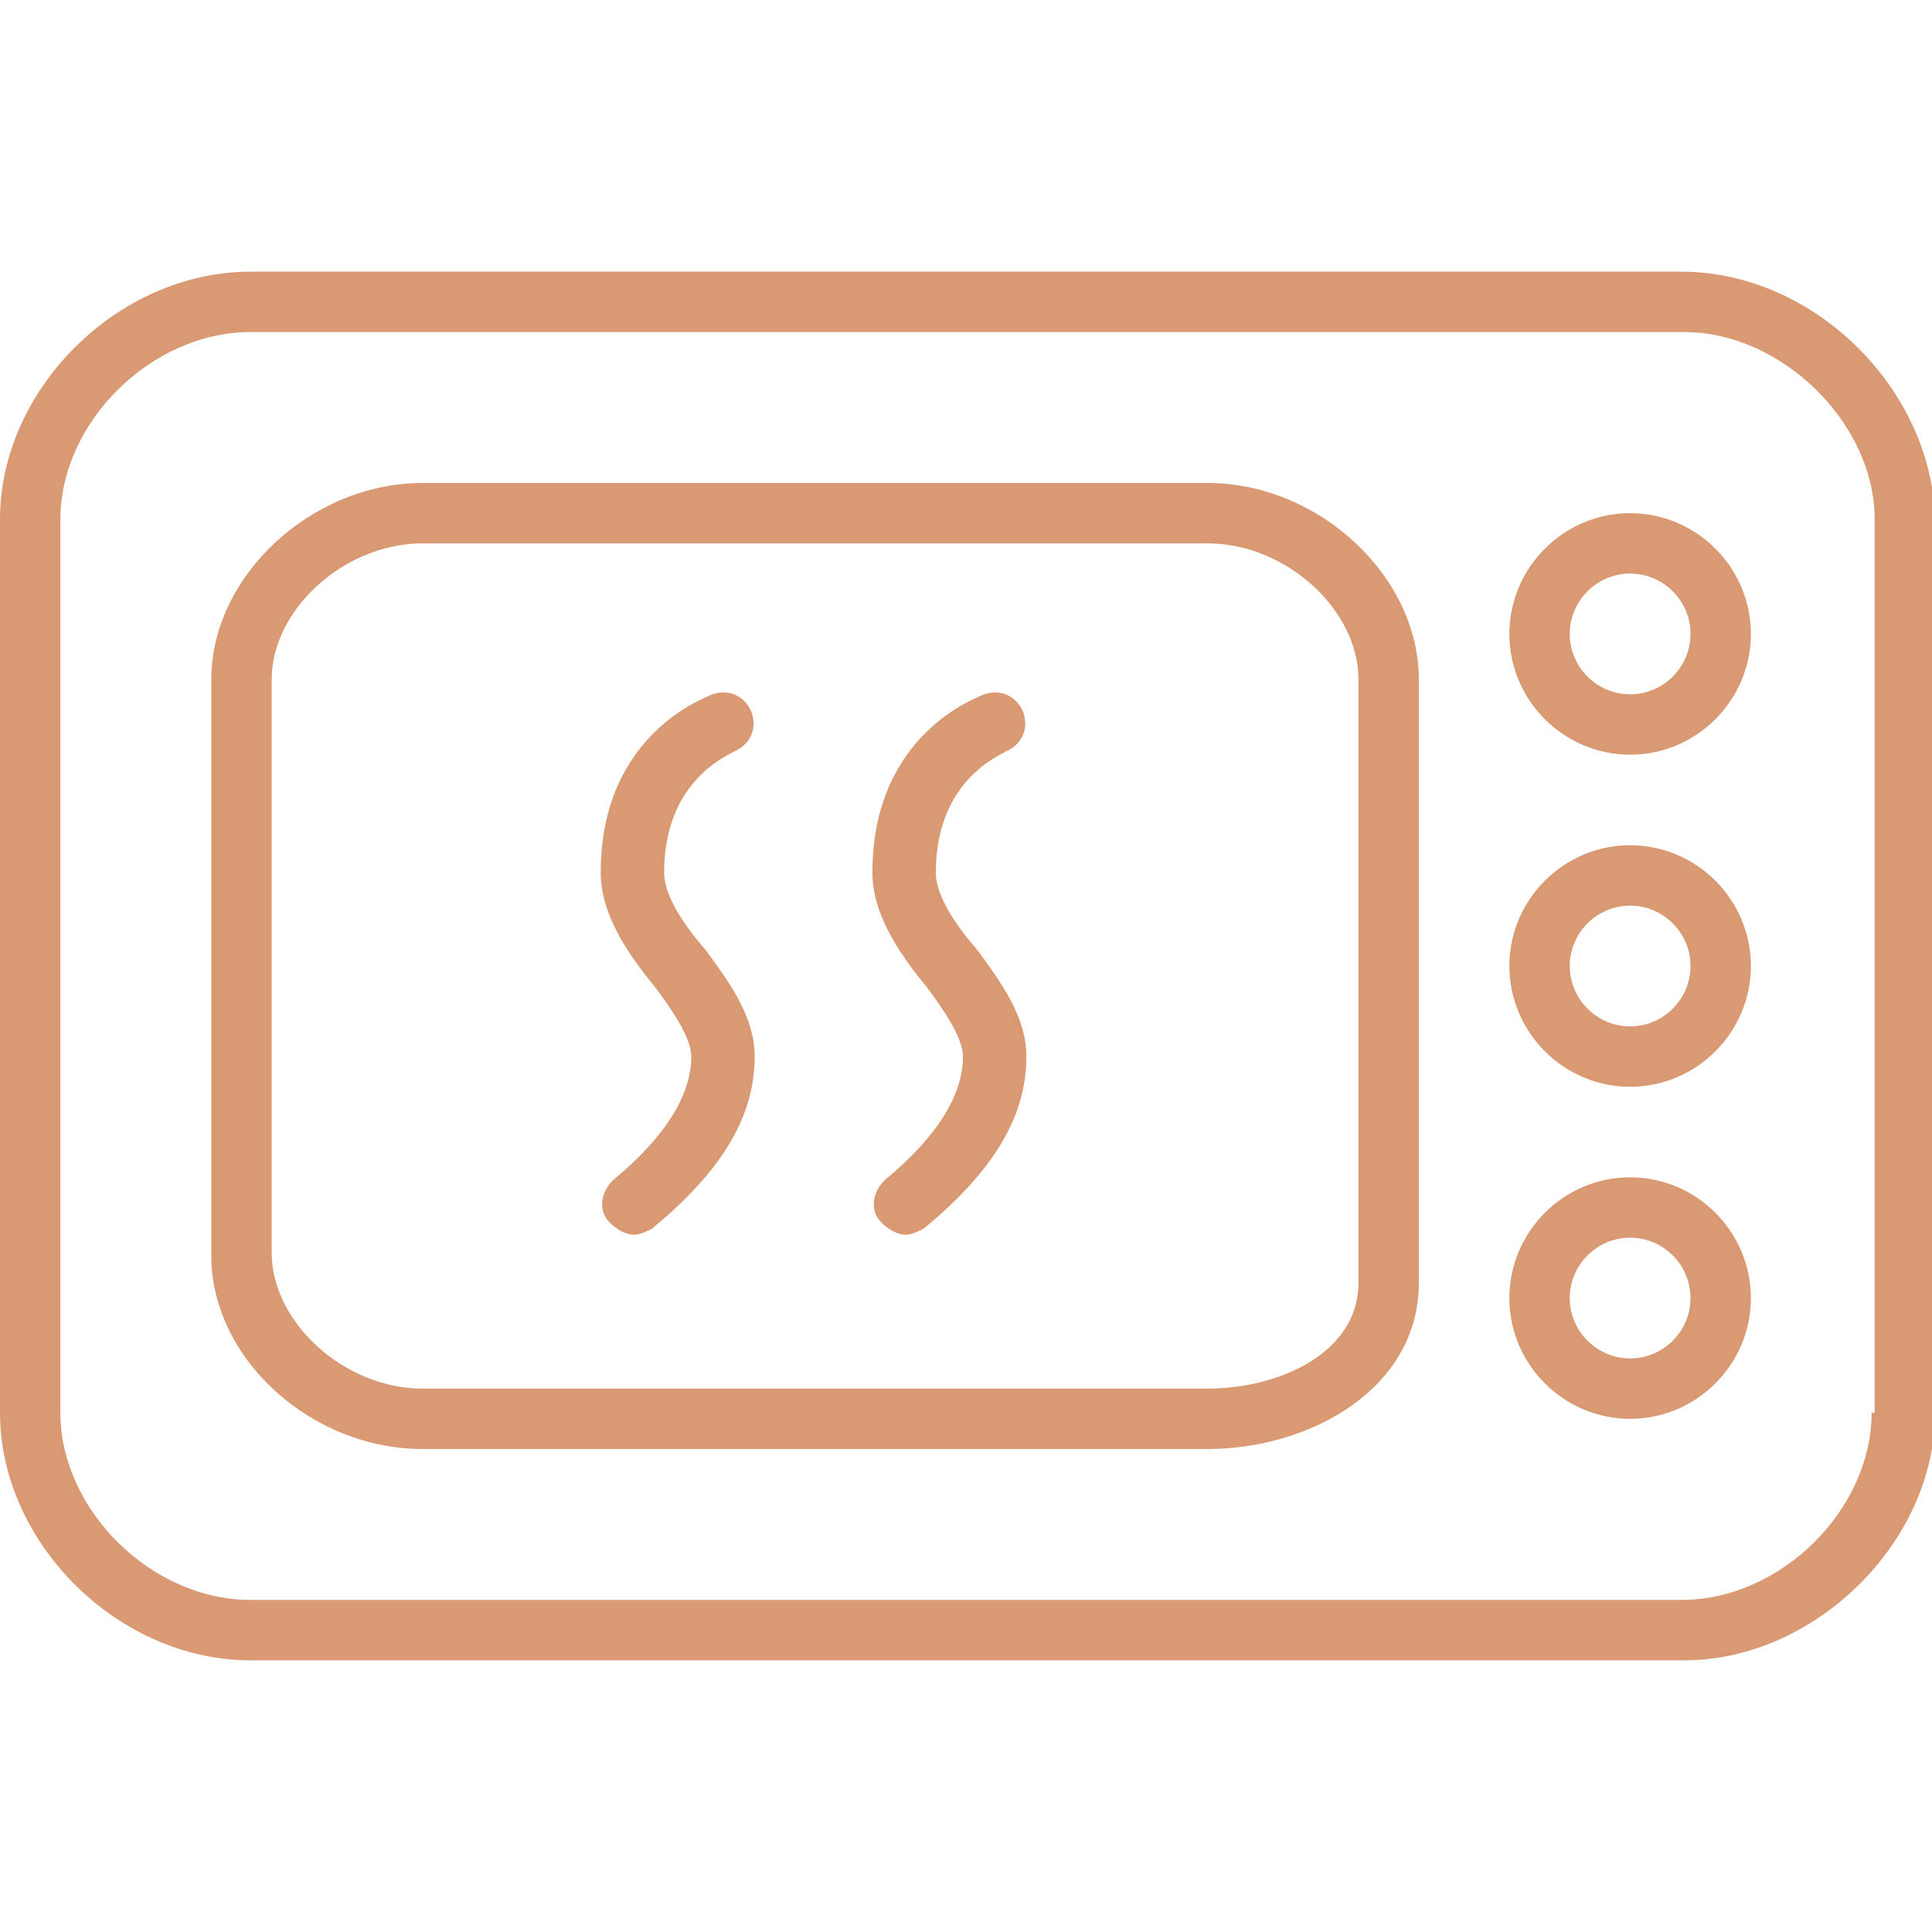
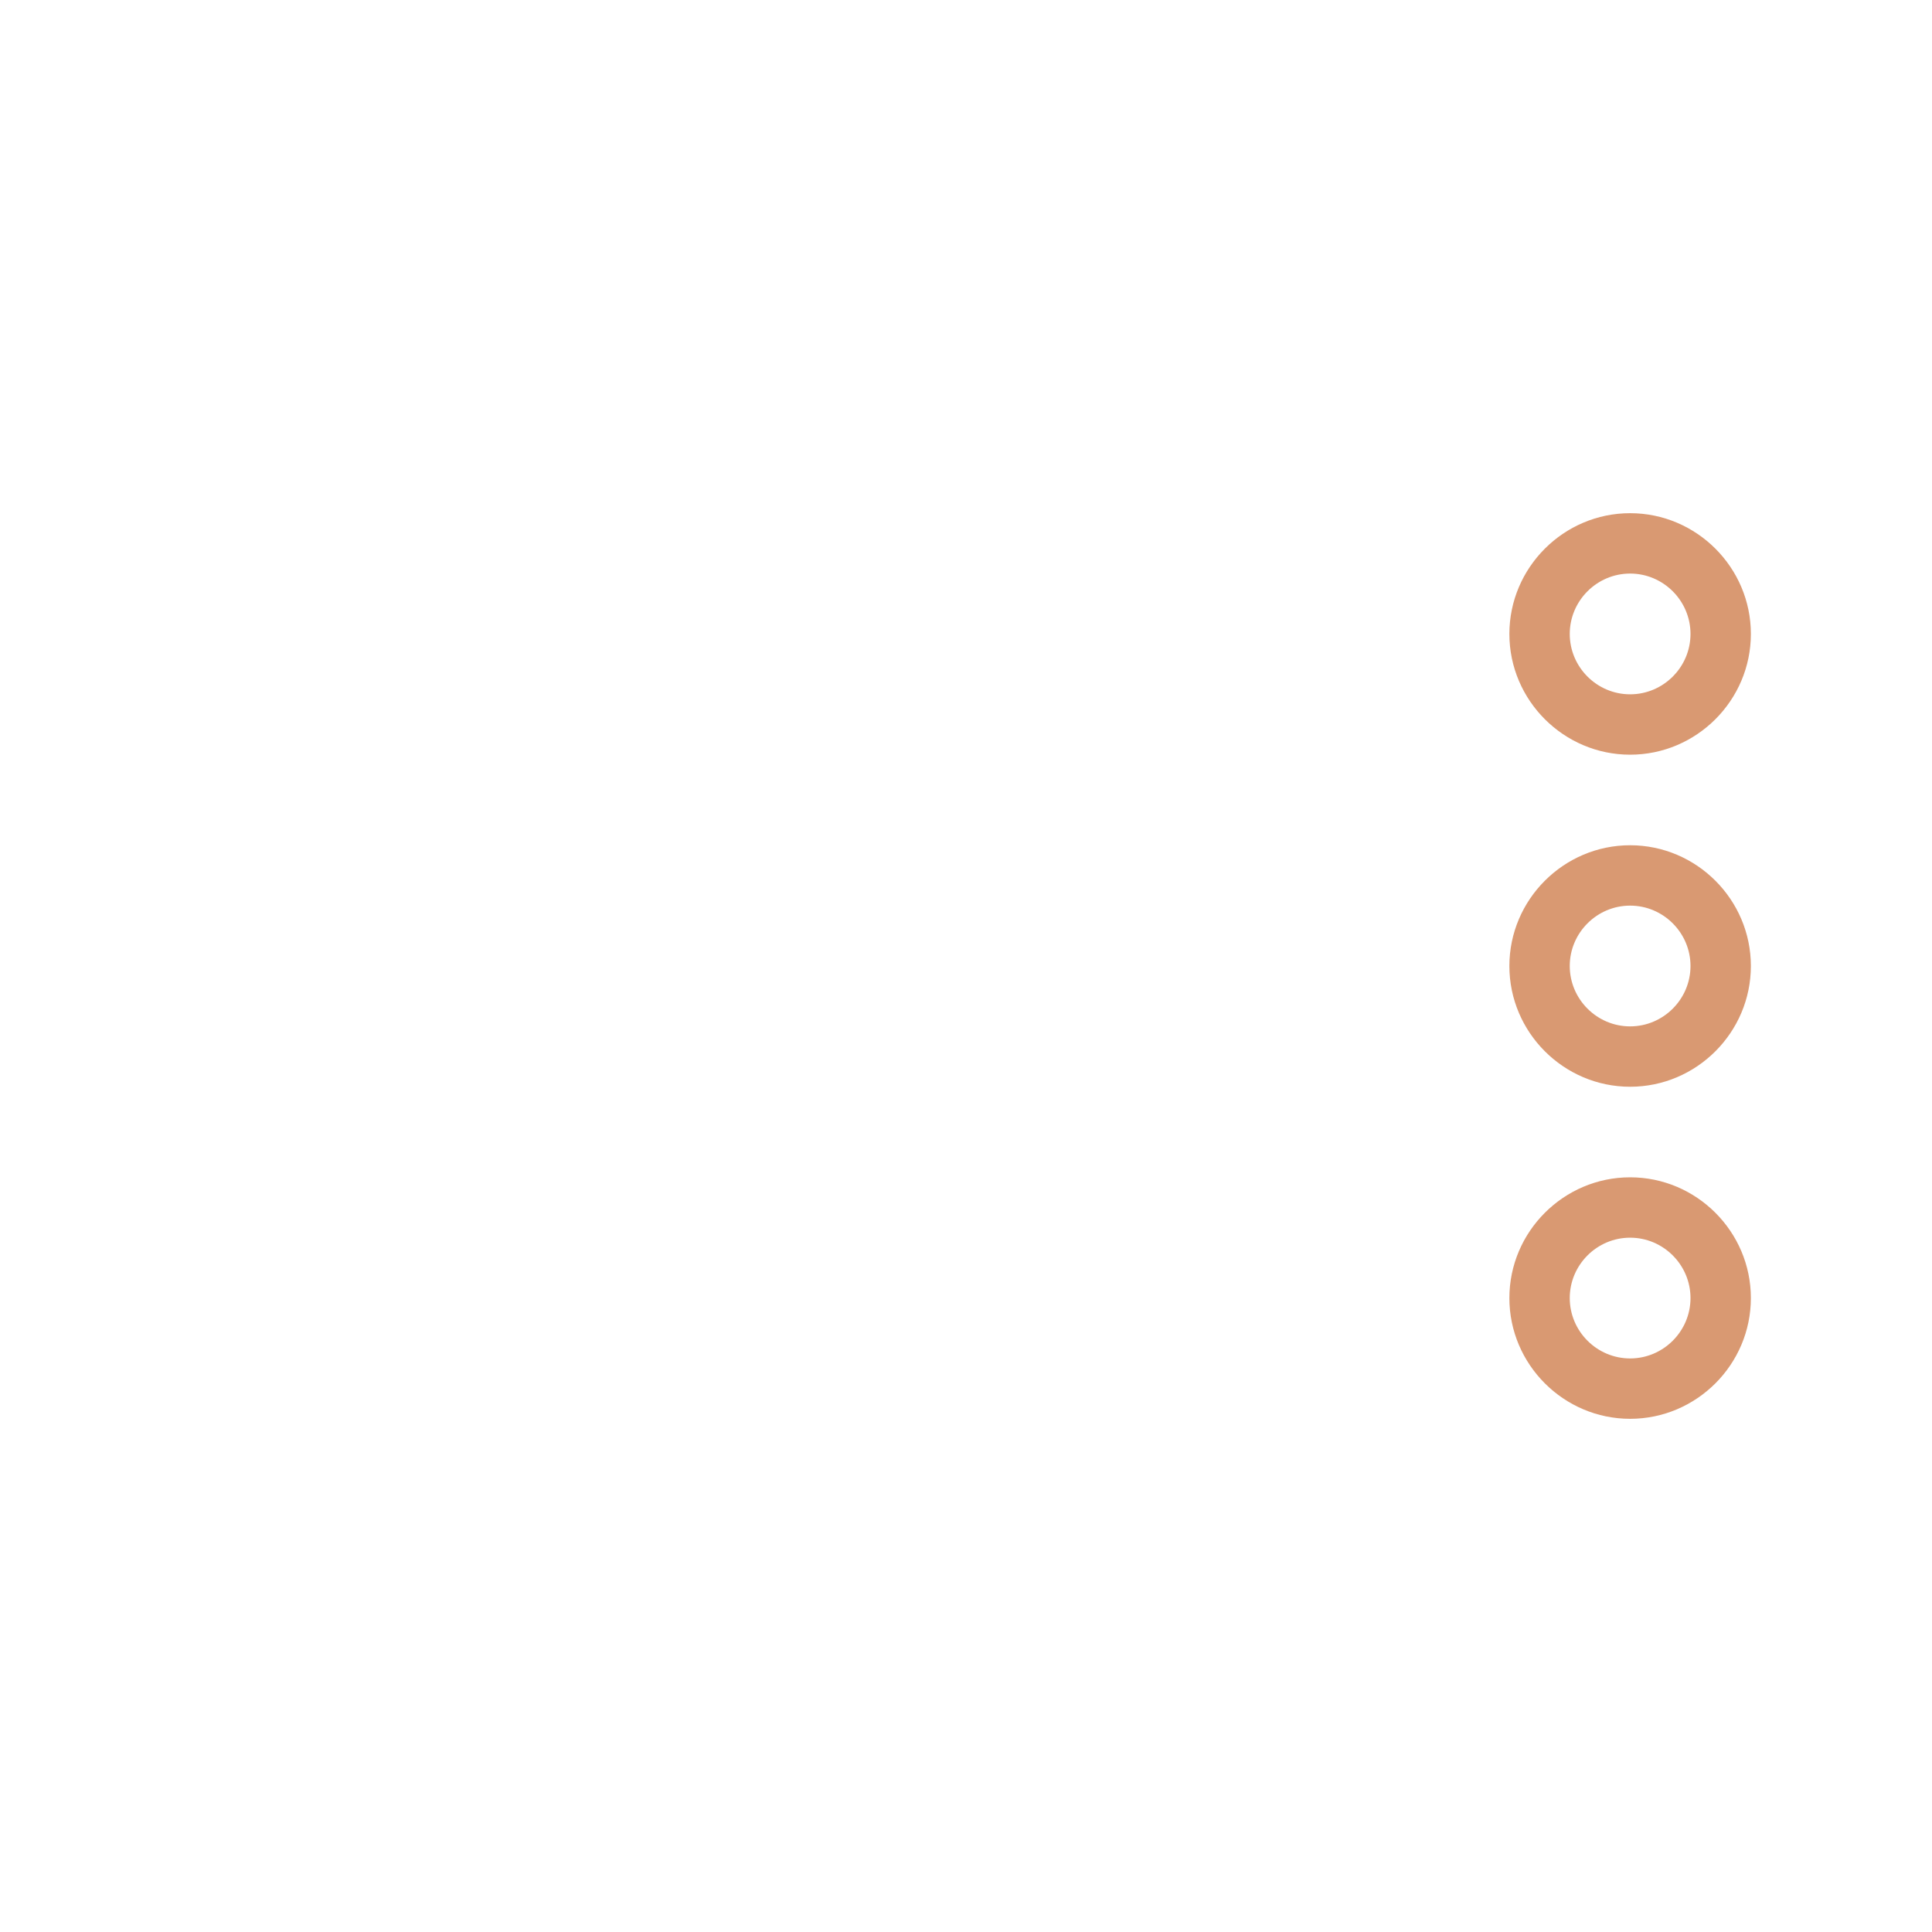
<svg xmlns="http://www.w3.org/2000/svg" version="1.1" id="Слой_1" viewBox="0 0 64 64" enable-background="new 0 0 64 64" xml:space="preserve" width="100px" height="100px" fill="#d99972">
  <g id="SVGRepo_bgCarrier" stroke-width="0" />
  <g id="SVGRepo_tracerCarrier" stroke-linecap="round" stroke-linejoin="round" />
  <g id="SVGRepo_iconCarrier">
    <rect id="bg" x="-50" y="-55" display="none" fill="#d99972" width="544" height="455" />
    <g id="microwave">
-       <path d="M55.7,9H8.3C3.9,9,0,12.9,0,17.2v29.6C0,51.1,3.9,55,8.3,55h47.5c4.3,0,8.3-3.9,8.3-8.2V17.2C64,12.9,60.1,9,55.7,9z M62,46.8c0,3.2-3,6.2-6.3,6.2H8.3C5,53,2,50,2,46.8V17.2C2,14,5,11,8.3,11h47.5c3.2,0,6.3,3,6.3,6.2V46.8z" />
-       <path d="M40,16H14c-3.7,0-7,3.1-7,6.5v19.1C7,45,10.3,48,14,48h26h0c3.4,0,7-2,7-5.5v-20C47,19.1,43.7,16,40,16z M45,42.5 c0,2.3-2.6,3.5-5,3.5H14c-2.6,0-5-2.2-5-4.5V22.5c0-2.3,2.4-4.5,5-4.5h26c2.6,0,5,2.2,5,4.5V42.5z" />
-       <path d="M31,28.9c0-3.1,2.2-3.9,2.3-4c0.5-0.2,0.8-0.7,0.6-1.3c-0.2-0.5-0.7-0.8-1.3-0.6c-0.2,0.1-3.7,1.3-3.7,5.9 c0,1.4,0.9,2.7,1.8,3.8c0.6,0.8,1.2,1.7,1.2,2.3c0,1.3-0.9,2.7-2.6,4.1c-0.4,0.4-0.5,1-0.1,1.4c0.2,0.2,0.5,0.4,0.8,0.4 c0.2,0,0.4-0.1,0.6-0.2c2.3-1.9,3.4-3.7,3.4-5.7c0-1.3-0.8-2.4-1.6-3.5C31.7,30.7,31,29.7,31,28.9z" />
-       <path d="M22,28.9c0-3.1,2.2-3.9,2.3-4c0.5-0.2,0.8-0.7,0.6-1.3c-0.2-0.5-0.7-0.8-1.3-0.6c-0.2,0.1-3.7,1.3-3.7,5.9 c0,1.4,0.9,2.7,1.8,3.8c0.6,0.8,1.2,1.7,1.2,2.3c0,1.3-0.9,2.7-2.6,4.1c-0.4,0.4-0.5,1-0.1,1.4c0.2,0.2,0.5,0.4,0.8,0.4 c0.2,0,0.4-0.1,0.6-0.2c2.3-1.9,3.4-3.7,3.4-5.7c0-1.3-0.8-2.4-1.6-3.5C22.7,30.7,22,29.7,22,28.9z" />
      <path d="M54,39c-2.2,0-4,1.8-4,4c0,2.2,1.8,4,4,4s4-1.8,4-4C58,40.8,56.2,39,54,39z M54,45c-1.1,0-2-0.9-2-2s0.9-2,2-2s2,0.9,2,2 S55.1,45,54,45z" />
-       <path d="M54,28c-2.2,0-4,1.8-4,4c0,2.2,1.8,4,4,4s4-1.8,4-4C58,29.8,56.2,28,54,28z M54,34c-1.1,0-2-0.9-2-2c0-1.1,0.9-2,2-2 s2,0.9,2,2C56,33.1,55.1,34,54,34z" />
+       <path d="M54,28c-2.2,0-4,1.8-4,4c0,2.2,1.8,4,4,4s4-1.8,4-4C58,29.8,56.2,28,54,28z M54,34c-1.1,0-2-0.9-2-2c0-1.1,0.9-2,2-2 s2,0.9,2,2C56,33.1,55.1,34,54,34" />
      <path d="M54,17c-2.2,0-4,1.8-4,4c0,2.2,1.8,4,4,4s4-1.8,4-4C58,18.8,56.2,17,54,17z M54,23c-1.1,0-2-0.9-2-2c0-1.1,0.9-2,2-2 s2,0.9,2,2C56,22.1,55.1,23,54,23z" />
    </g>
  </g>
</svg>